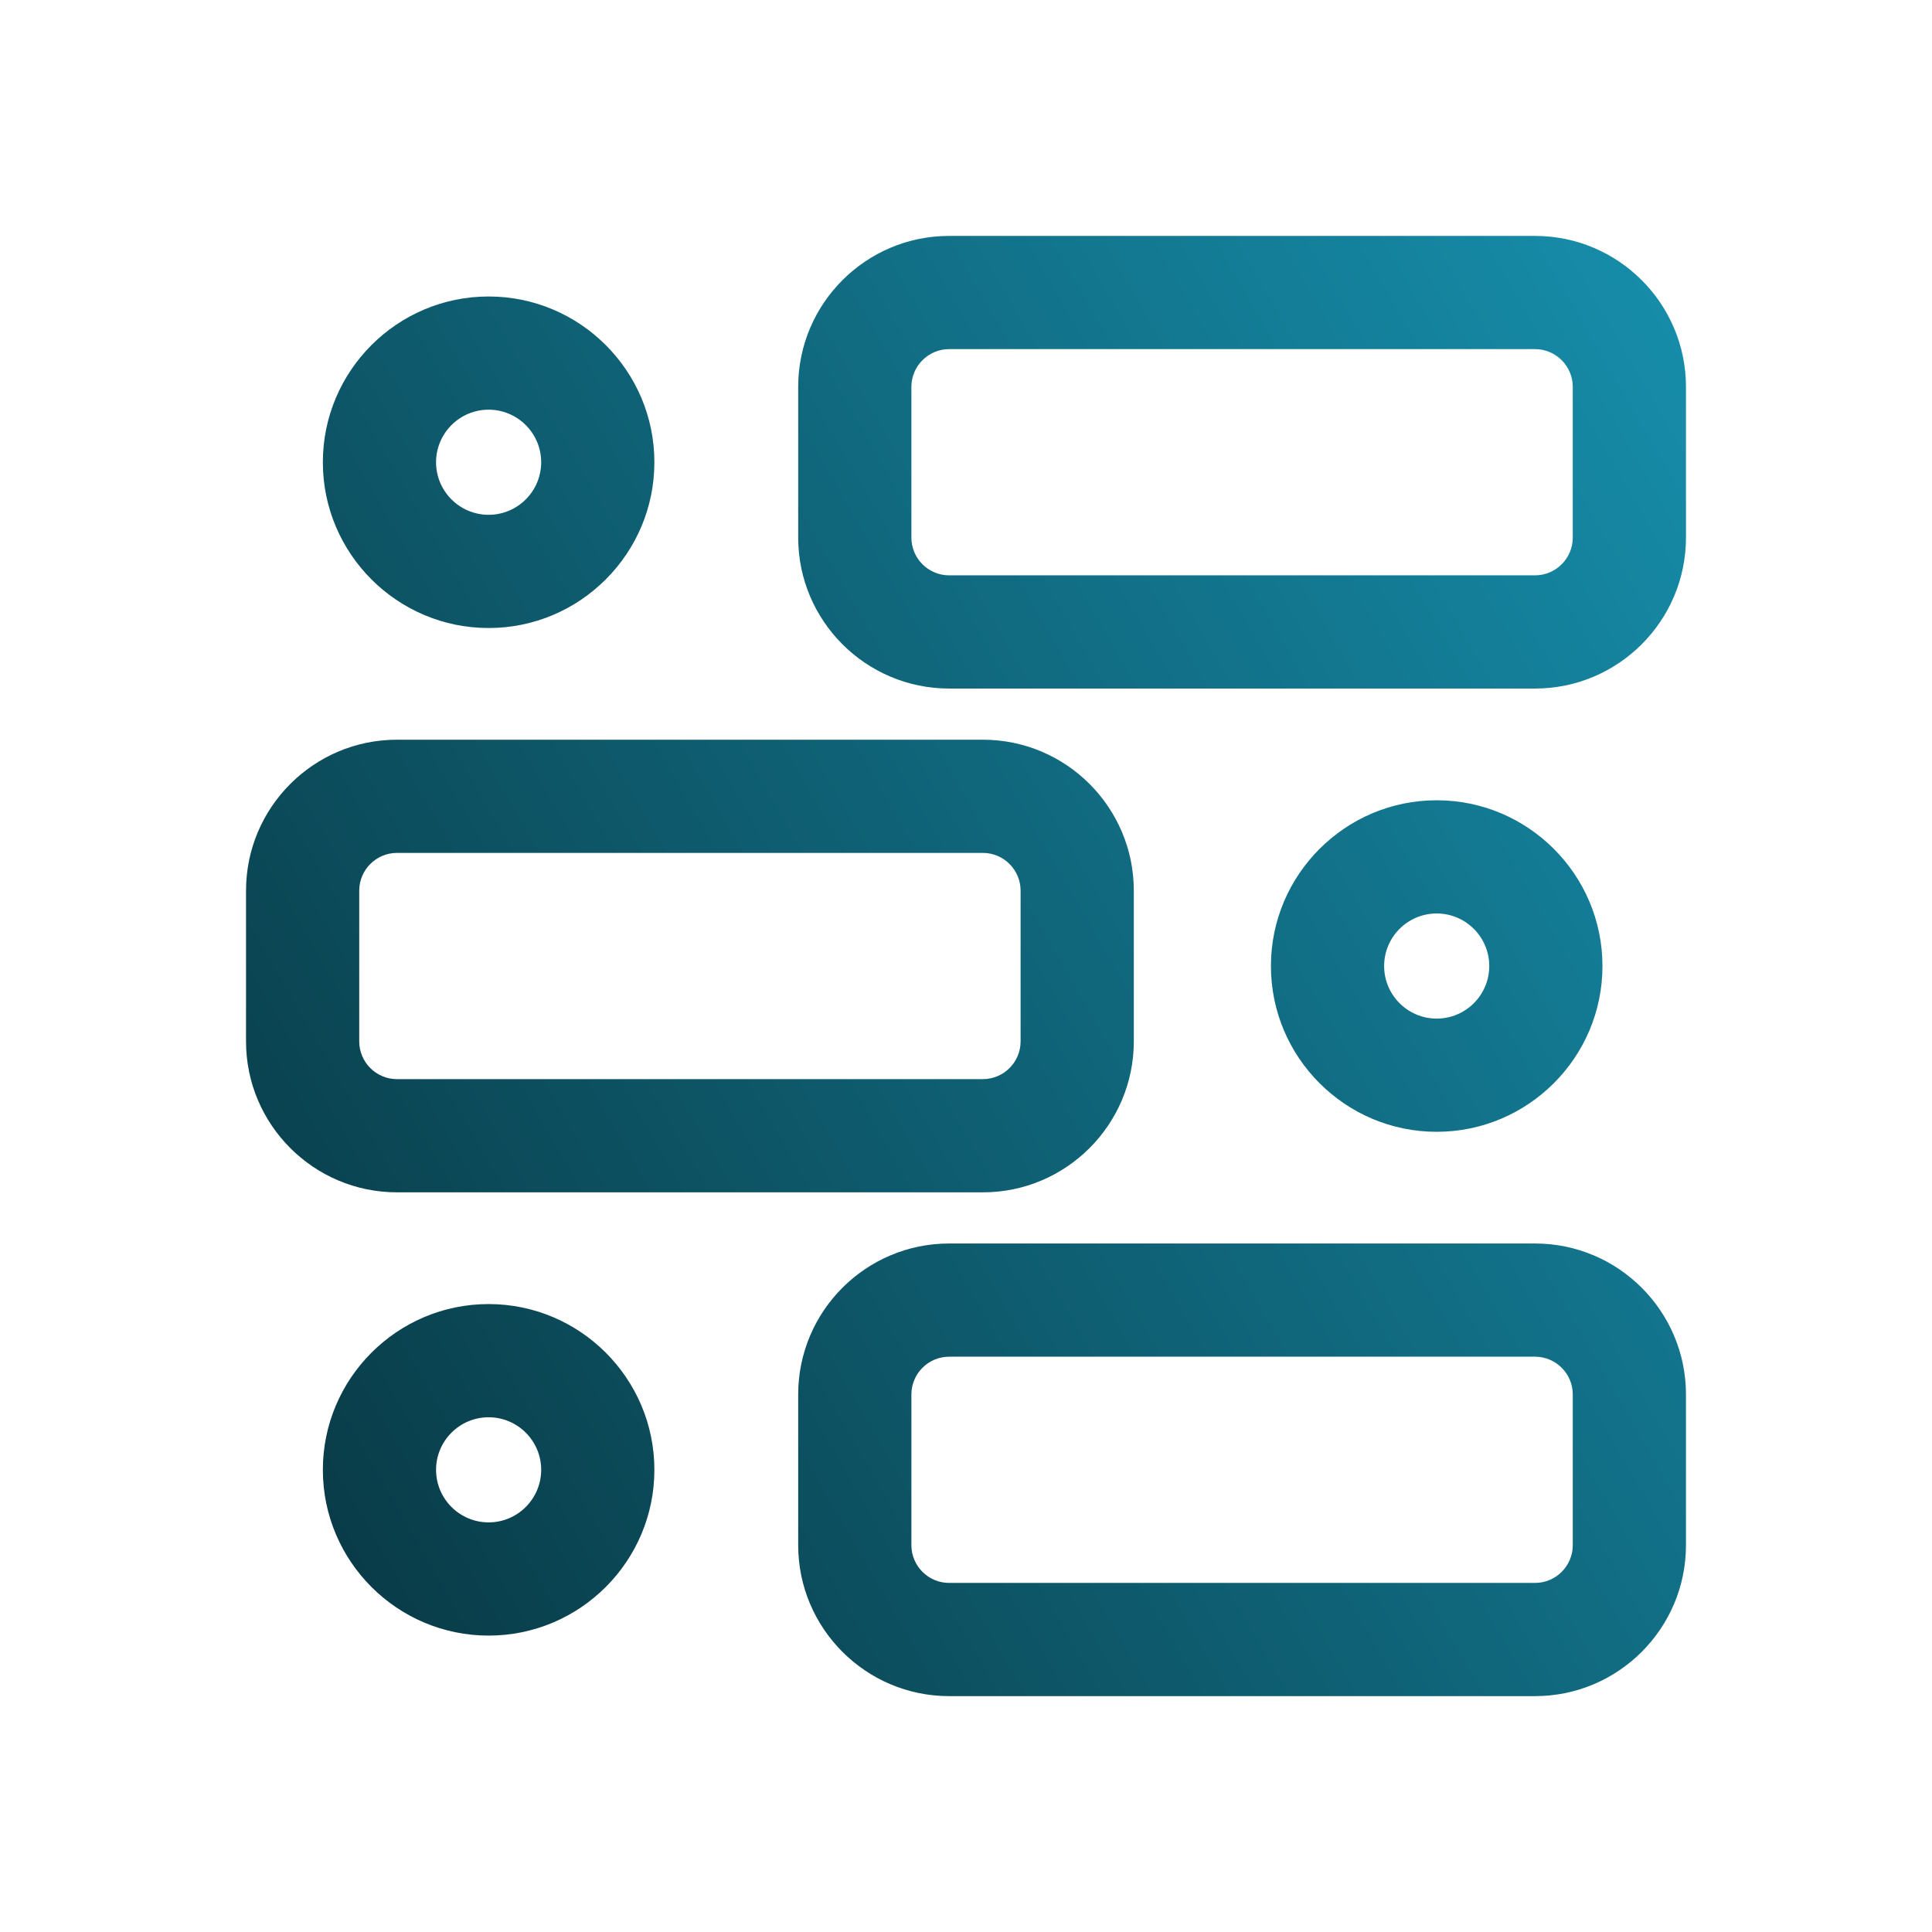
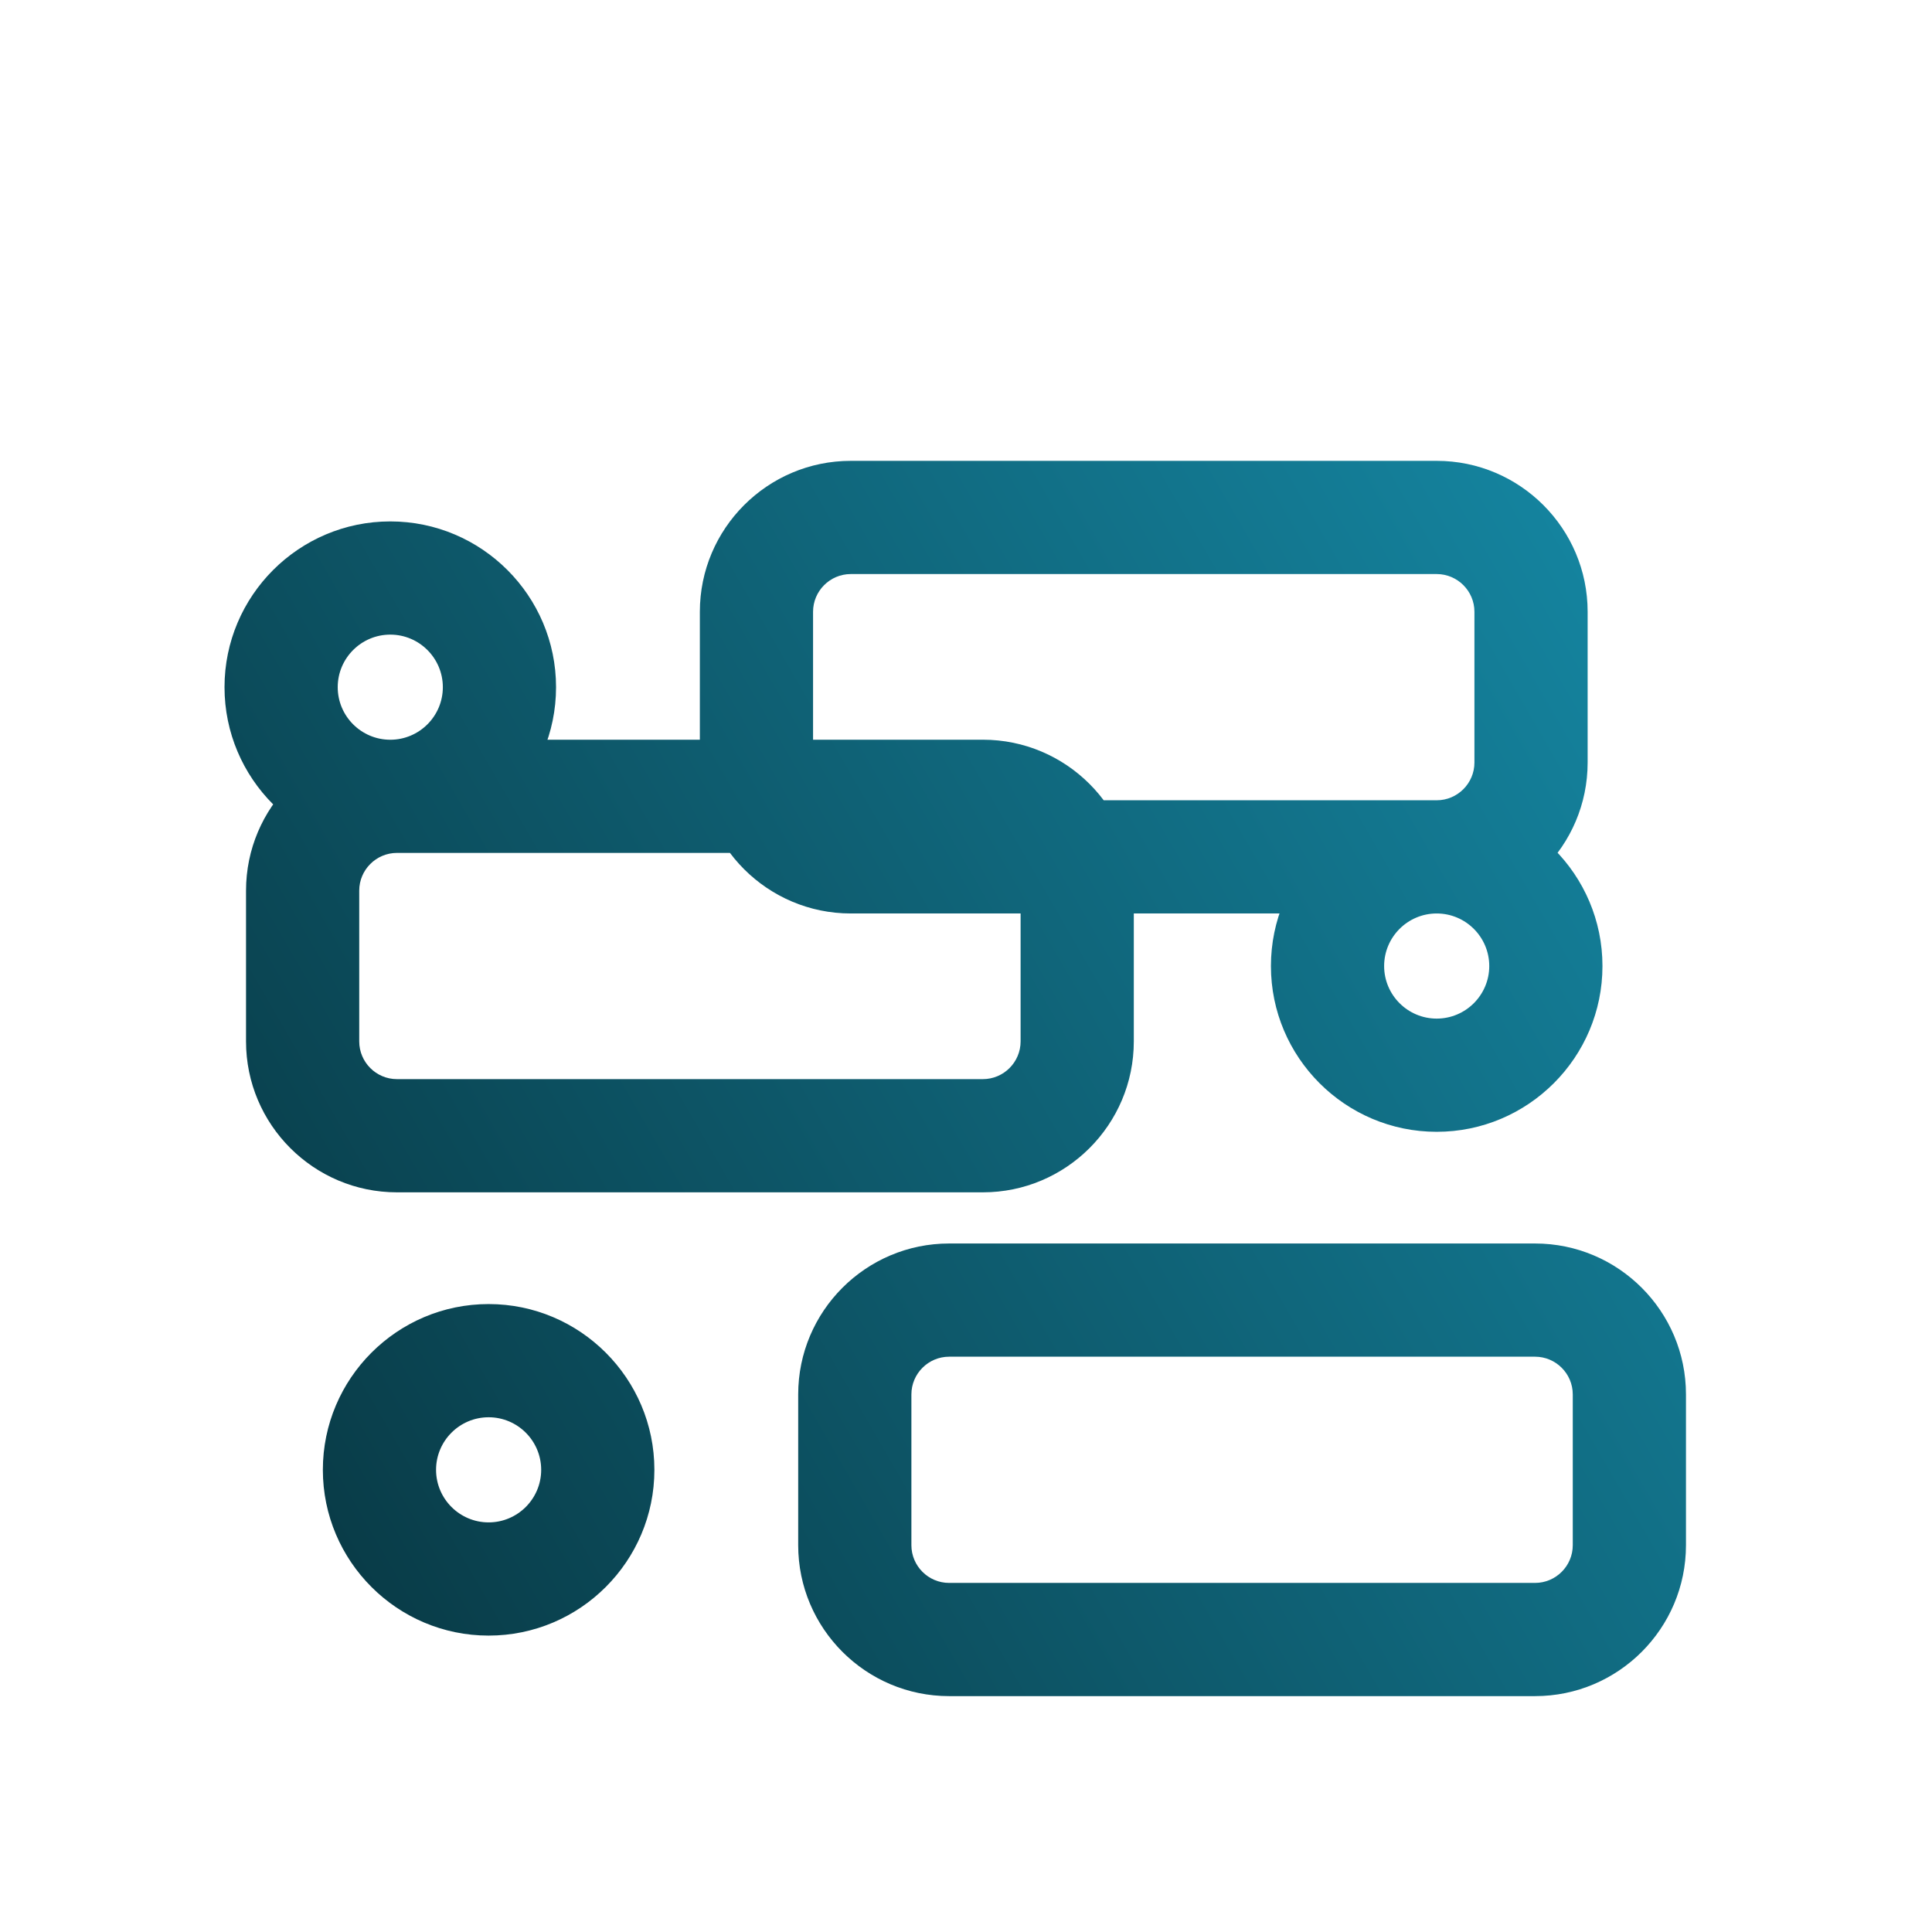
<svg xmlns="http://www.w3.org/2000/svg" id="Outlines" viewBox="0 0 512 512">
  <defs>
    <style>.cls-1{fill:none;}.cls-2{fill:url(#Suite_gradient);}</style>
    <linearGradient id="Suite_gradient" x1="71.65" y1="377.17" x2="476.58" y2="143.38" gradientUnits="userSpaceOnUse">
      <stop offset="0" stop-color="#093c48" />
      <stop offset="1" stop-color="#168ca9" />
    </linearGradient>
  </defs>
-   <path class="cls-2" d="m406.8,449.49h-155.27c-22.06,0-40-17.94-40-40v-39.95c0-22.06,17.94-40,40-40h155.27c22.06,0,40,17.94,40,40v39.95c0,22.06-17.94,40-40,40Zm-155.27-89.95c-5.51,0-10,4.49-10,10v39.95c0,5.51,4.49,10,10,10h155.27c5.51,0,10-4.49,10-10v-39.95c0-5.51-4.49-10-10-10h-155.27Zm-122.04,73.91c-24.22,0-43.93-19.71-43.93-43.93s19.71-43.93,43.93-43.93,43.93,19.71,43.93,43.93-19.71,43.93-43.93,43.93Zm0-57.86c-7.68,0-13.93,6.25-13.93,13.93s6.25,13.93,13.93,13.93,13.93-6.25,13.93-13.93-6.25-13.93-13.93-13.93Zm130.98-59.61H105.2c-22.06,0-40-17.94-40-40v-39.95c0-22.06,17.94-40,40-40h155.27c22.06,0,40,17.94,40,40v39.95c0,22.06-17.94,40-40,40Zm-155.27-89.95c-5.51,0-10,4.49-10,10v39.95c0,5.51,4.49,10,10,10h155.27c5.51,0,10-4.49,10-10v-39.95c0-5.51-4.49-10-10-10H105.2Zm275.54,73.91c-24.22,0-43.93-19.71-43.93-43.93s19.71-43.93,43.93-43.93,43.93,19.71,43.93,43.93-19.71,43.93-43.93,43.93Zm0-57.86c-7.68,0-13.93,6.25-13.93,13.93s6.25,13.93,13.93,13.93,13.93-6.25,13.93-13.93-6.25-13.93-13.93-13.93Zm26.06-59.61h-155.27c-22.06,0-40-17.94-40-40v-39.95c0-22.06,17.94-40,40-40h155.27c22.06,0,40,17.94,40,40v39.95c0,22.06-17.94,40-40,40Zm-155.27-89.95c-5.51,0-10,4.49-10,10v39.95c0,5.51,4.49,10,10,10h155.27c5.51,0,10-4.49,10-10v-39.95c0-5.51-4.49-10-10-10h-155.27Zm-122.04,73.91c-24.22,0-43.93-19.71-43.93-43.93s19.71-43.93,43.93-43.93,43.93,19.71,43.93,43.93-19.71,43.93-43.93,43.93Zm0-57.86c-7.68,0-13.93,6.25-13.93,13.93s6.25,13.93,13.93,13.93,13.93-6.25,13.93-13.93-6.25-13.93-13.93-13.93Z" />
-   <rect class="cls-1" y="0" width="512" height="512" />
+   <path class="cls-2" d="m406.8,449.49h-155.27c-22.06,0-40-17.94-40-40v-39.95c0-22.06,17.94-40,40-40h155.27c22.06,0,40,17.94,40,40v39.95c0,22.06-17.94,40-40,40Zm-155.27-89.95c-5.51,0-10,4.49-10,10v39.95c0,5.51,4.49,10,10,10h155.27c5.51,0,10-4.49,10-10v-39.95c0-5.51-4.49-10-10-10h-155.27Zm-122.04,73.91c-24.22,0-43.93-19.71-43.93-43.93s19.71-43.93,43.93-43.93,43.93,19.71,43.93,43.93-19.71,43.93-43.93,43.93Zm0-57.86c-7.68,0-13.93,6.25-13.93,13.93s6.25,13.93,13.93,13.93,13.93-6.25,13.93-13.93-6.25-13.93-13.93-13.93Zm130.98-59.61H105.2c-22.06,0-40-17.94-40-40v-39.95c0-22.06,17.94-40,40-40h155.27c22.06,0,40,17.94,40,40v39.95c0,22.06-17.94,40-40,40Zm-155.27-89.95c-5.51,0-10,4.49-10,10v39.95c0,5.51,4.49,10,10,10h155.27c5.51,0,10-4.49,10-10v-39.95c0-5.51-4.49-10-10-10H105.2Zm275.54,73.91c-24.22,0-43.93-19.71-43.93-43.93s19.71-43.93,43.93-43.93,43.93,19.71,43.93,43.93-19.71,43.93-43.93,43.93Zm0-57.86c-7.68,0-13.93,6.25-13.93,13.93s6.25,13.93,13.93,13.93,13.93-6.25,13.93-13.93-6.25-13.93-13.93-13.93Zh-155.27c-22.06,0-40-17.94-40-40v-39.95c0-22.06,17.94-40,40-40h155.27c22.06,0,40,17.94,40,40v39.95c0,22.06-17.94,40-40,40Zm-155.27-89.95c-5.51,0-10,4.49-10,10v39.95c0,5.51,4.49,10,10,10h155.27c5.51,0,10-4.49,10-10v-39.95c0-5.51-4.49-10-10-10h-155.27Zm-122.04,73.91c-24.22,0-43.93-19.71-43.93-43.93s19.71-43.93,43.93-43.93,43.93,19.71,43.93,43.93-19.71,43.93-43.93,43.93Zm0-57.86c-7.68,0-13.93,6.25-13.93,13.93s6.25,13.93,13.93,13.93,13.93-6.25,13.93-13.93-6.25-13.93-13.93-13.93Z" />
</svg>